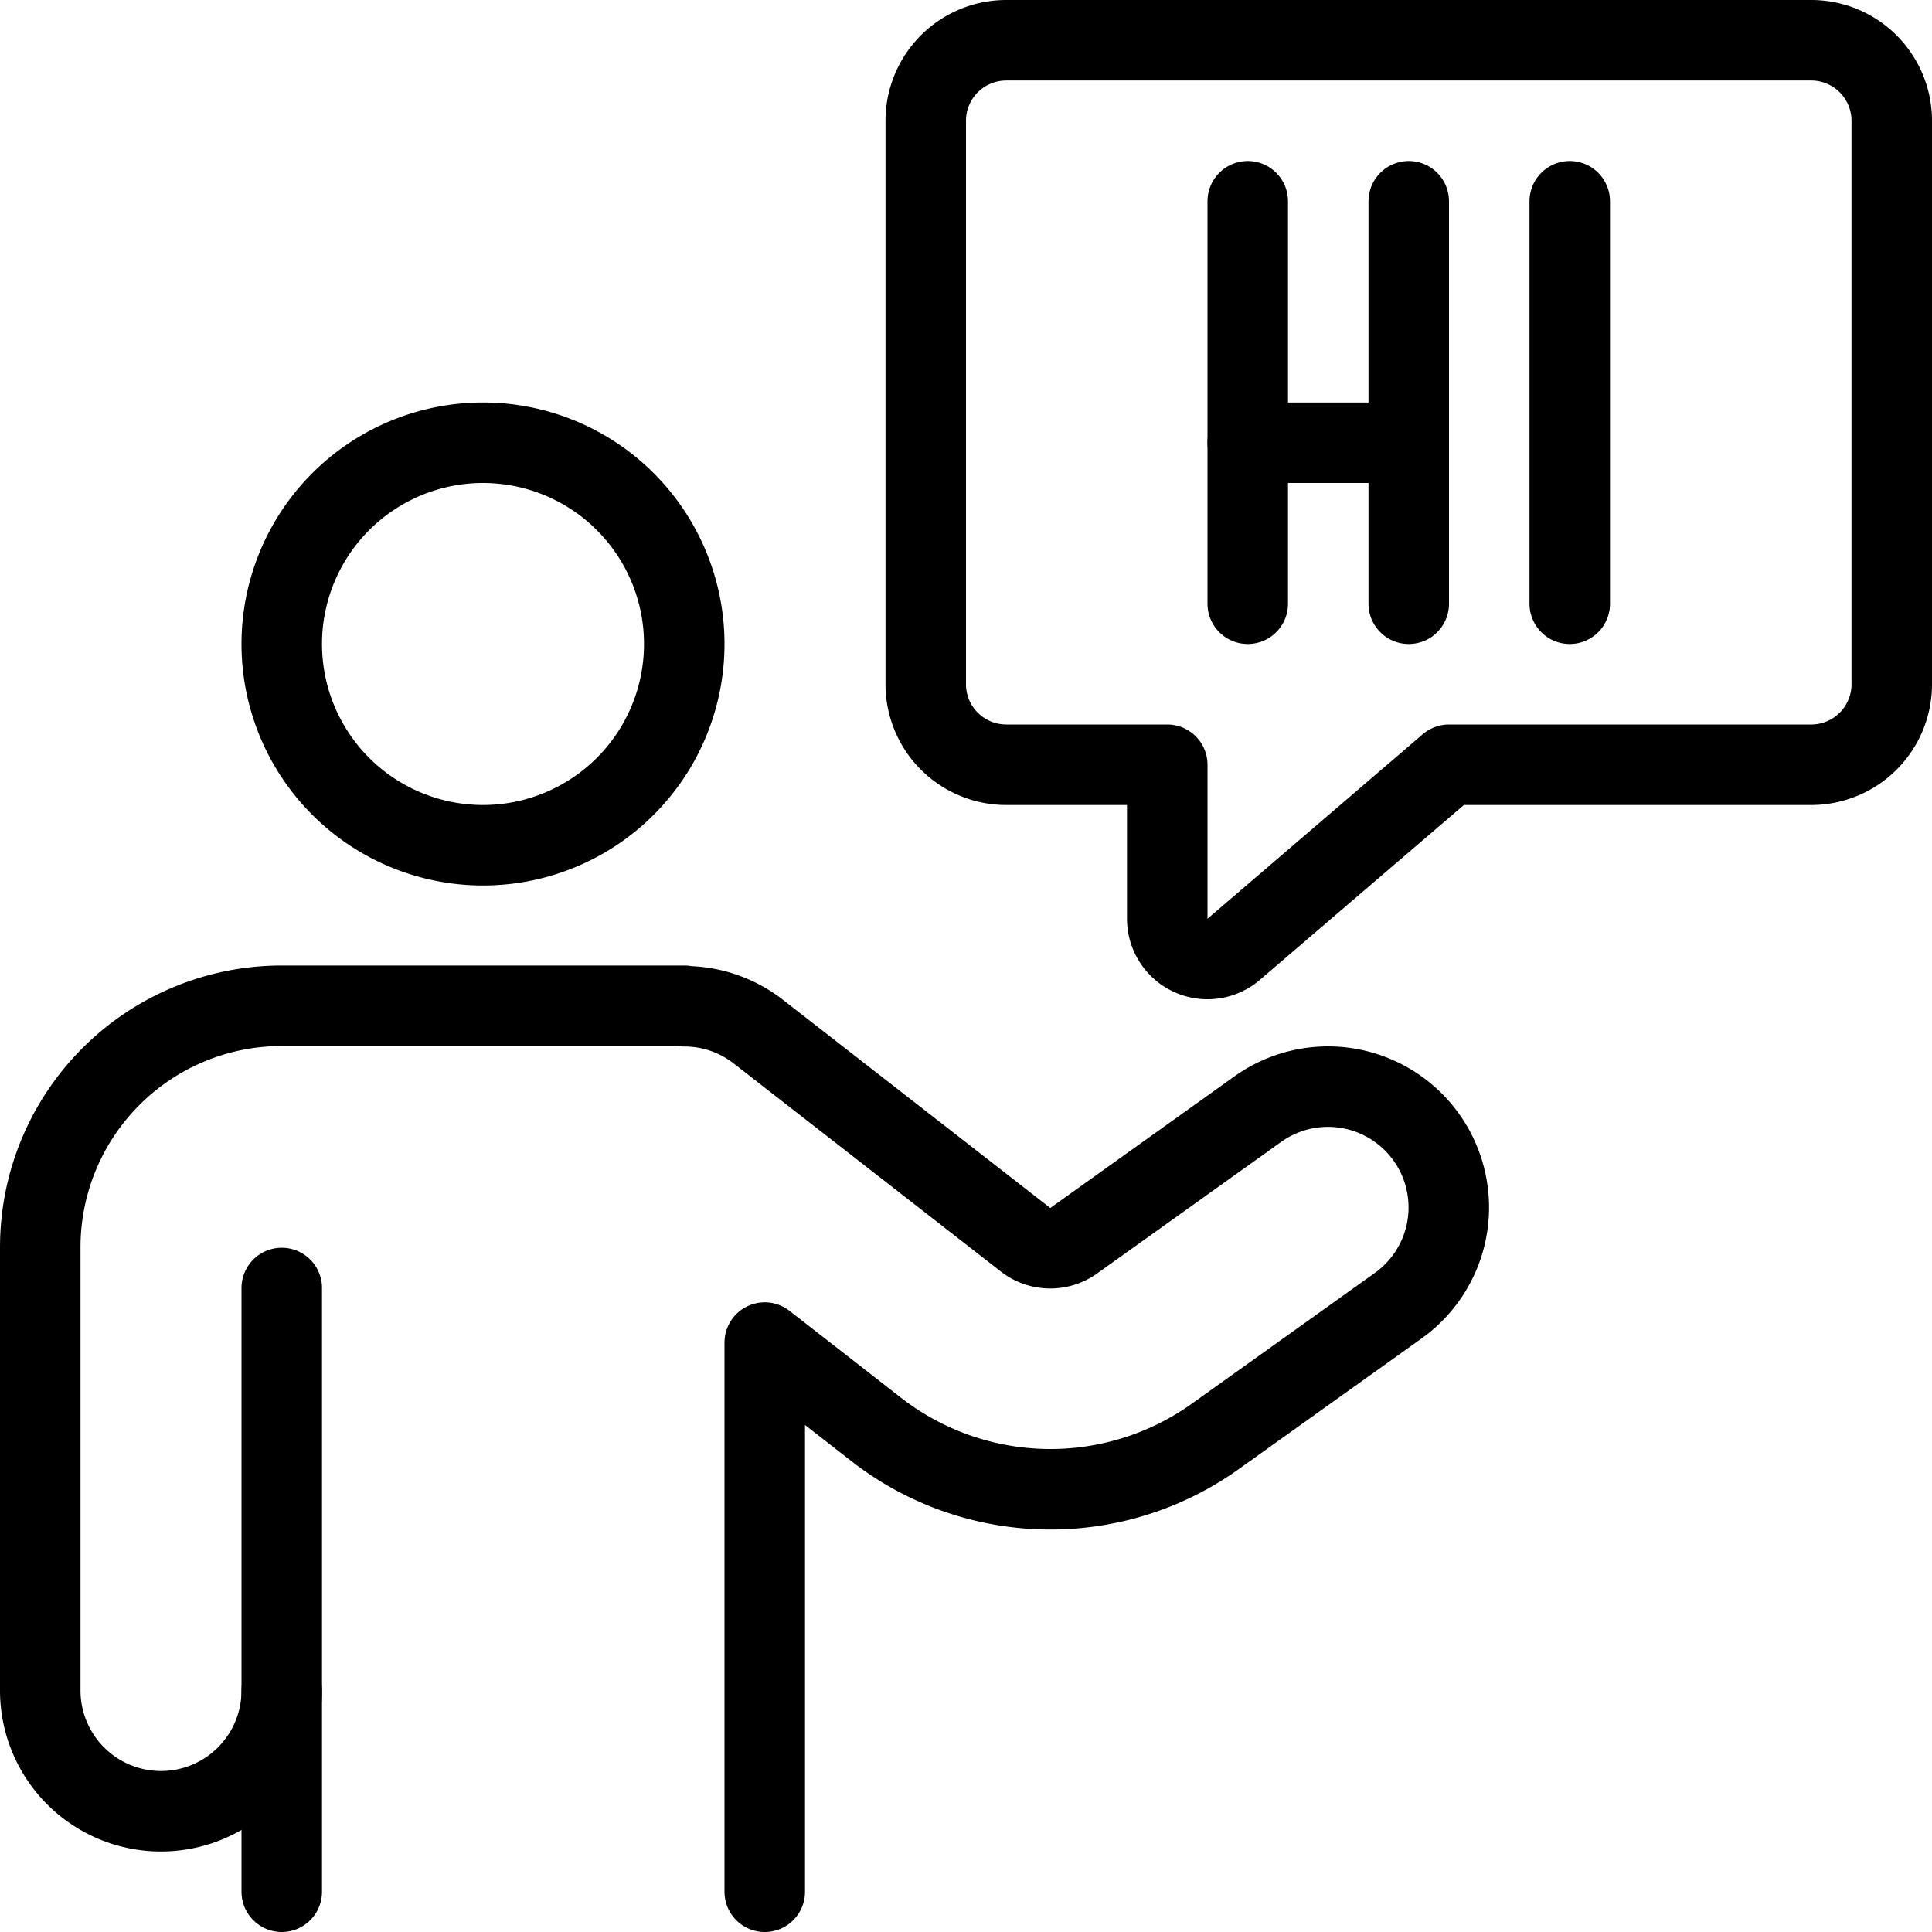
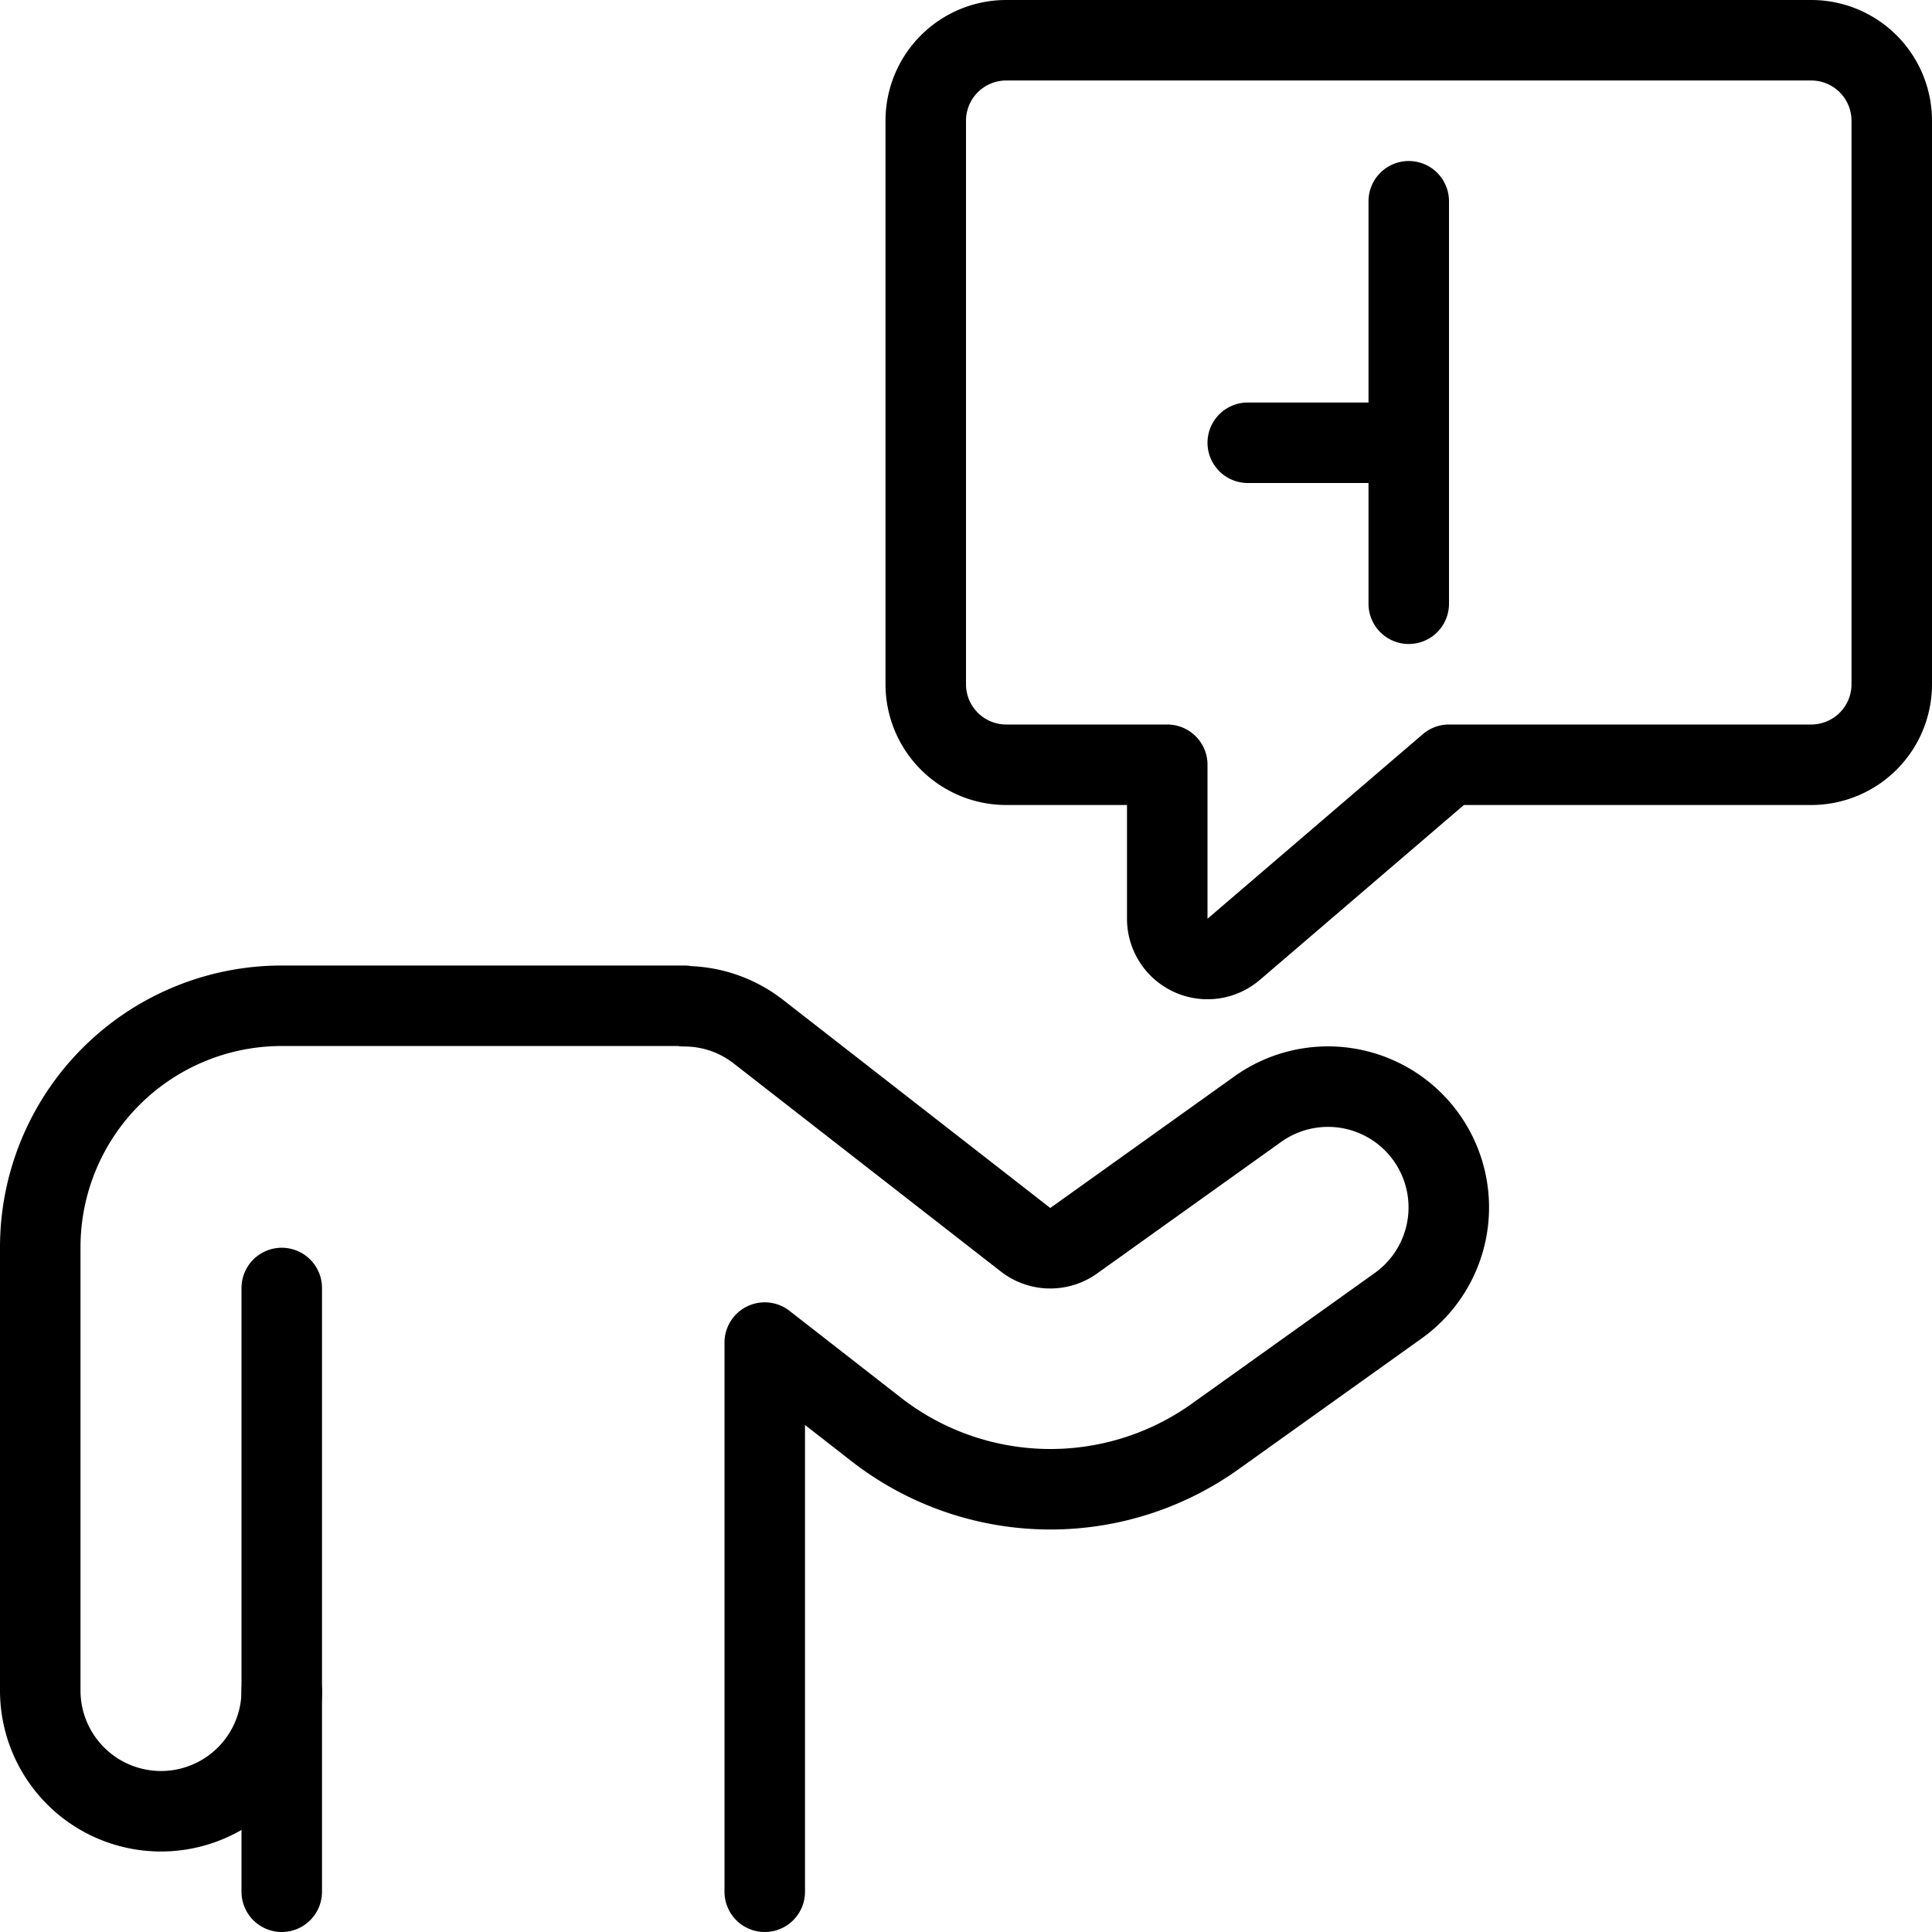
<svg xmlns="http://www.w3.org/2000/svg" viewBox="0 0 24 24">
  <g transform="matrix(1,0,0,1,0,0)">
-     <path d="M3.500 8.000 A2.500 2.500 0 1 0 8.500 8.000 A2.500 2.500 0 1 0 3.500 8.000 Z" fill="none" stroke="#000000" stroke-linecap="round" stroke-linejoin="round" />
    <path d="M23.5,8.5a1,1,0,0,1-1,1H18l-2.675,2.293a.5.5,0,0,1-.825-.38V9.5h-2a1,1,0,0,1-1-1v-7a1,1,0,0,1,1-1h10a1,1,0,0,1,1,1Z" fill="none" stroke="#000000" stroke-linecap="round" stroke-linejoin="round" />
-     <path d="M19.5 7.5L19.5 2.5" fill="none" stroke="#000000" stroke-linecap="round" stroke-linejoin="round" />
-     <path d="M15.5 7.5L15.5 2.5" fill="none" stroke="#000000" stroke-linecap="round" stroke-linejoin="round" />
    <path d="M17.5 7.5L17.5 2.5" fill="none" stroke="#000000" stroke-linecap="round" stroke-linejoin="round" />
    <path d="M15.5 5.5L17.5 5.5" fill="none" stroke="#000000" stroke-linecap="round" stroke-linejoin="round" />
    <path d="M9.5,23.5V16.678l1.4,1.091a3.523,3.523,0,0,0,4.182.085l2.287-1.634a1.5,1.5,0,1,0-1.744-2.442l-2.286,1.634a.5.5,0,0,1-.6-.012L9.42,12.815A1.493,1.493,0,0,0,8.5,12.5l0-.006h-5a3,3,0,0,0-3,3V21a1.5,1.5,0,0,0,3,0V16" fill="none" stroke="#000000" stroke-linecap="round" stroke-linejoin="round" />
    <path d="M3.5 21L3.5 23.5" fill="none" stroke="#000000" stroke-linecap="round" stroke-linejoin="round" />
  </g>
</svg>